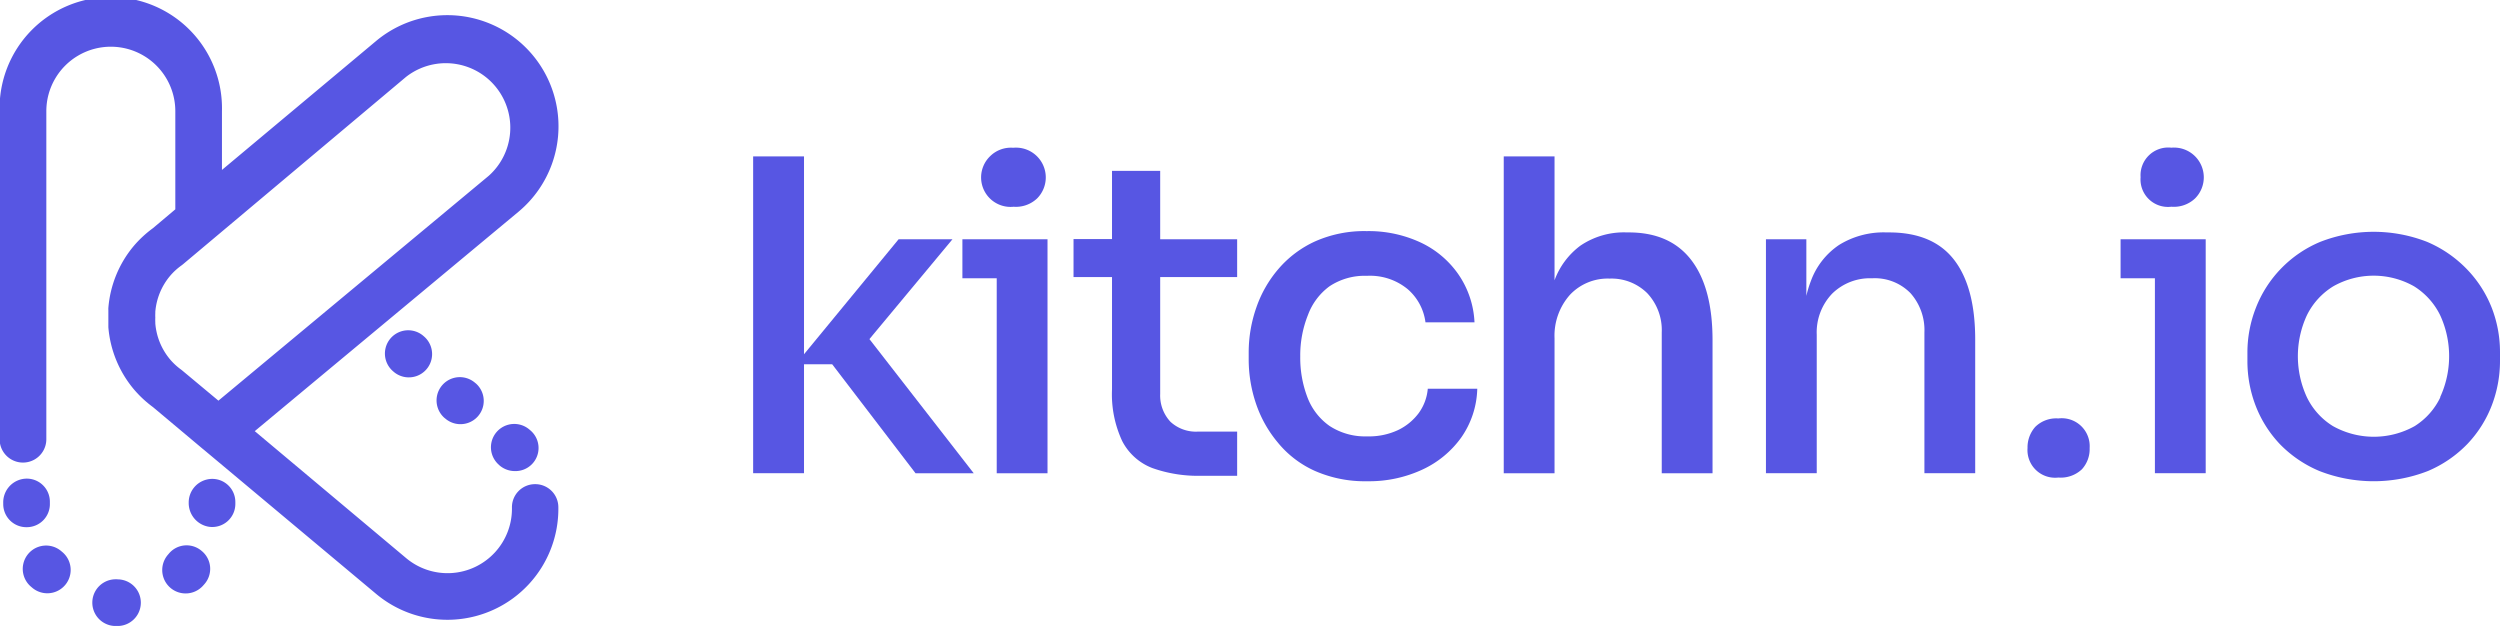
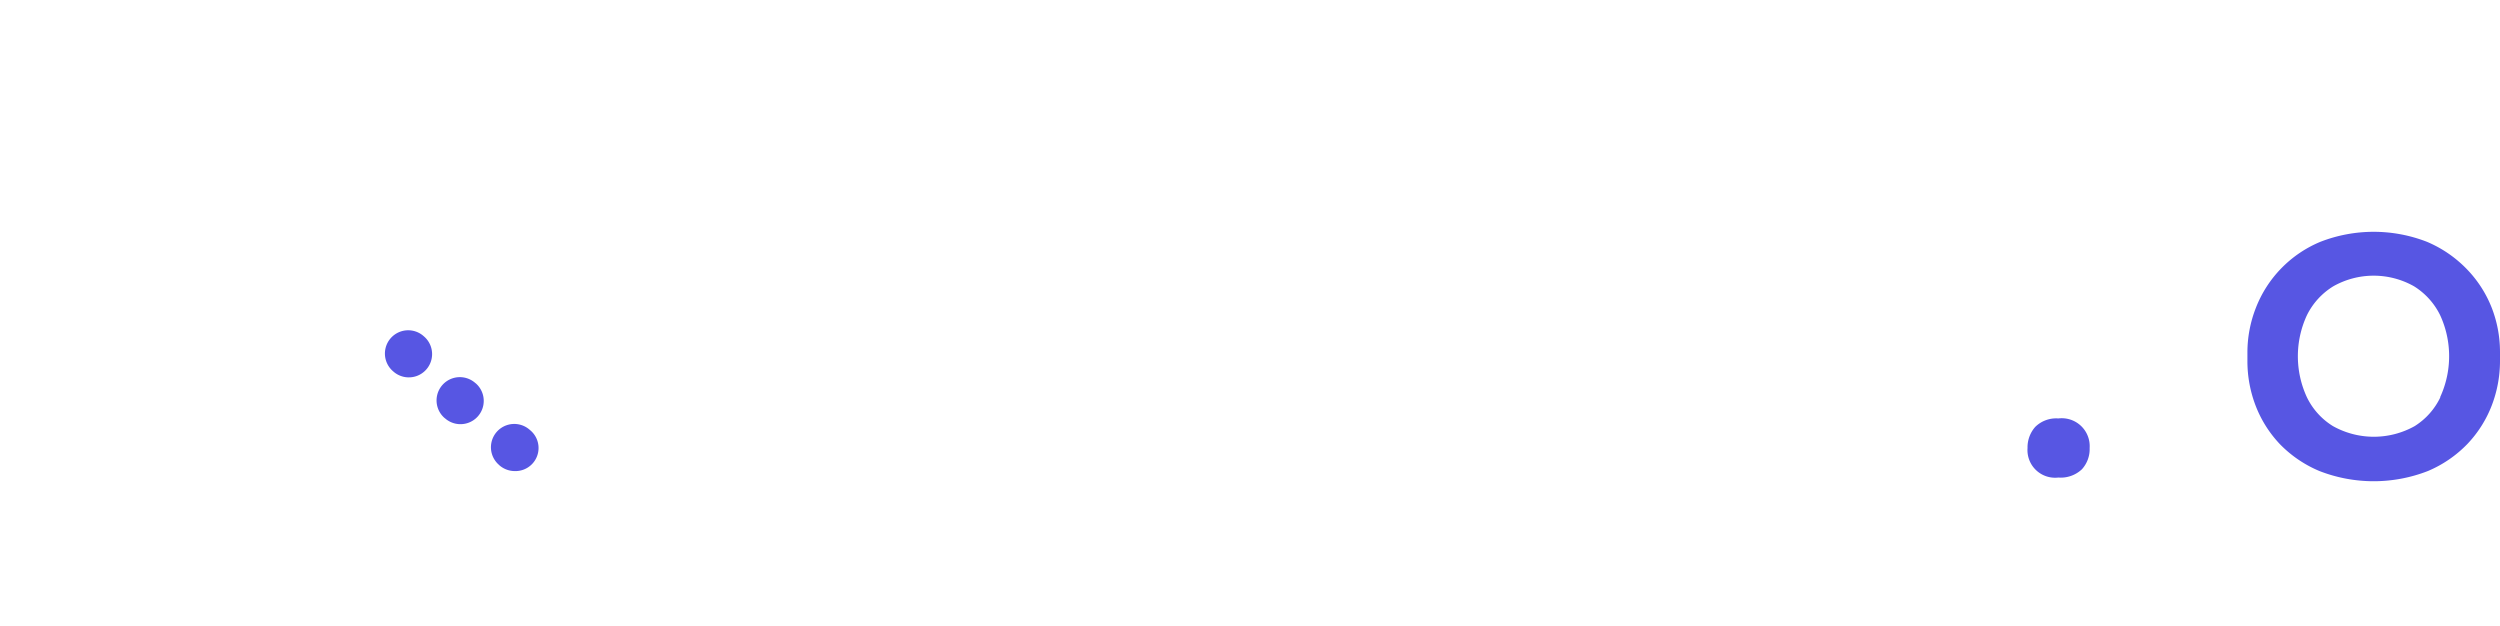
<svg xmlns="http://www.w3.org/2000/svg" id="e6a173d6-1ff0-45af-898d-09facd199e40" data-name="Layer 1" viewBox="0 0 324.84 81.33">
  <defs>
    <style>.b4b72ebb-161d-4c90-80b8-a2e6191736e4{fill:#5756e3}</style>
  </defs>
  <path d="M100.07 71.64a3 3 0 1 0-4 4.55l.07.07a3.06 3.06 0 0 0 2 .75 3 3 0 0 0 2-5.31ZM93 65.56a3 3 0 1 0-4 4.54l.08.06a3 3 0 1 0 4-4.54ZM86.29 59.47a3 3 0 0 0-4 4.54l.08.07a3 3 0 1 0 4-4.54Z" class="b4b72ebb-161d-4c90-80b8-a2e6191736e4" transform="translate(-31.25 -15.8)" />
-   <path d="M100.77 78.71a3 3 0 0 0-3 3.07A8.37 8.37 0 0 1 84 88.3L64.35 71.82l34.31-28.54a14.44 14.44 0 1 0-18.57-22.13l-20 16.73v-7.63a14.45 14.45 0 1 0-28.89 0v42.62a3 3 0 1 0 6.07 0V30.25a8.38 8.38 0 1 1 16.76 0V43l-2.91 2.45a14.48 14.48 0 0 0-2.49 2.31 14.3 14.3 0 0 0-3.3 8.05 2.13 2.13 0 0 0 0 .27v2.24a14.36 14.36 0 0 0 3.31 8.06 14.53 14.53 0 0 0 2.49 2.32l6.46 5.42.09.07 22.41 18.75A14.42 14.42 0 0 0 103.8 81.7a3 3 0 0 0-3.03-2.99ZM55 64l-.17-.14a8.2 8.2 0 0 1-1.49-1.37 8.31 8.31 0 0 1-1.91-4.67s0-.11 0-.15a5.82 5.82 0 0 1 0-.6 5.15 5.15 0 0 1 0-.57v-.19a8.31 8.31 0 0 1 1.91-4.65 8.22 8.22 0 0 1 1.49-1.37l.17-.13L84 25.8a8.38 8.38 0 0 1 10.77 12.83L59.63 67.86ZM46.48 91.07h-.2a3 3 0 1 0 0 6.07h.24a3 3 0 0 0 0-6.06ZM39.36 87.54l-.12-.1a3 3 0 1 0-4 4.56l.2.17a3 3 0 0 0 3.92-4.63ZM57.47 87.4a3 3 0 0 0-4.28.34l-.11.13a3 3 0 1 0 4.58 4l.15-.17a3 3 0 0 0-.34-4.3ZM34.73 84.3a3 3 0 0 0 3-3.1v-.14a3 3 0 0 0-3.64-3 3.08 3.08 0 0 0-2.42 3.09v.15a3 3 0 0 0 3 3Z" class="b4b72ebb-161d-4c90-80b8-a2e6191736e4" transform="translate(-31.25 -15.8)" />
-   <path d="M58.12 78.11a3.06 3.06 0 0 0-2.35 3 3.12 3.12 0 0 0 2.66 3.14 3 3 0 0 0 3.4-3v-.21a3 3 0 0 0-3.71-2.93Z" class="b4b72ebb-161d-4c90-80b8-a2e6191736e4" transform="translate(-31.25 -15.8)" />
-   <path d="M123.76 31.09h-7l-12.29 14.94V20.32h-6.61v41.17h6.61V47.33h3.66l10.83 14.16h7.56l-13.55-17.43 10.79-12.97zM125.05 31.09v5.07h4.46v25.33h6.6v-30.4H125.05z" class="b4b72ebb-161d-4c90-80b8-a2e6191736e4" />
-   <path d="M162.9 42.66a4 4 0 0 0 3.1-1.07 3.87 3.87 0 0 0-3.1-6.59 3.84 3.84 0 0 0-3 1.1 3.83 3.83 0 0 0 3 6.57ZM182 38h-6.26v8.86h-5v4.94h5v14.61a14.37 14.37 0 0 0 1.33 6.71 7.38 7.38 0 0 0 3.92 3.5 17.69 17.69 0 0 0 6.37 1H192v-5.74h-5.07a4.88 4.88 0 0 1-3.59-1.27A5 5 0 0 1 182 67V51.8h10v-4.91h-10ZM215.59 69.48a7.26 7.26 0 0 1-2.68 2.2 8.89 8.89 0 0 1-4 .82 8.42 8.42 0 0 1-4.91-1.36 8 8 0 0 1-2.87-3.72 14.38 14.38 0 0 1-.93-5.3 14.12 14.12 0 0 1 1-5.39A8.1 8.1 0 0 1 204 53a8.24 8.24 0 0 1 4.85-1.36 7.69 7.69 0 0 1 5.33 1.75 6.85 6.85 0 0 1 2.29 4.29h6.37a11.92 11.92 0 0 0-2.09-6.23 12.34 12.34 0 0 0-4.93-4.15 16 16 0 0 0-7-1.47 15.73 15.73 0 0 0-6.68 1.33 13.82 13.82 0 0 0-4.77 3.58 15.38 15.38 0 0 0-2.87 5 17.66 17.66 0 0 0-1 5.78v1a17.91 17.91 0 0 0 .93 5.67 15.62 15.62 0 0 0 2.82 5.07 13.17 13.17 0 0 0 4.88 3.74 16.15 16.15 0 0 0 6.8 1.33 16.4 16.4 0 0 0 7.11-1.5 12.83 12.83 0 0 0 5.07-4.17 11.54 11.54 0 0 0 2.09-6.35h-6.43a6.28 6.28 0 0 1-1.18 3.17ZM242.94 46h-.28a10.08 10.08 0 0 0-6.06 1.72 9.84 9.84 0 0 0-3.36 4.5v-16.1h-6.6v41.17h6.6V59.75a8 8 0 0 1 2-5.64A6.73 6.73 0 0 1 240.4 52a6.59 6.59 0 0 1 4.88 1.89 7 7 0 0 1 1.89 5.11v18.29h6.6V60q0-6.78-2.74-10.38T242.94 46ZM276.67 46h-.28a11 11 0 0 0-6.15 1.61 9.59 9.59 0 0 0-3.69 4.7 14.16 14.16 0 0 0-.59 1.94v-7.36h-5.25v30.4h6.6v-18a7.27 7.27 0 0 1 2-5.33 7 7 0 0 1 5.19-2 6.48 6.48 0 0 1 5 1.94 7.23 7.23 0 0 1 1.8 5.11v18.28h6.6V59.92q0-6.83-2.76-10.38T276.67 46ZM313.39 42.66a4 4 0 0 0 3.07-1.07 3.87 3.87 0 0 0-3.07-6.6 3.6 3.6 0 0 0-4 3.83 3.57 3.57 0 0 0 4 3.84Z" class="b4b72ebb-161d-4c90-80b8-a2e6191736e4" transform="translate(-31.25 -15.8)" />
-   <path d="M275.54 31.09v5.07H280v25.33h6.6v-30.4H275.54z" class="b4b72ebb-161d-4c90-80b8-a2e6191736e4" />
  <path d="M355 55.75a15.21 15.21 0 0 0-3.24-5 15.68 15.68 0 0 0-5.16-3.53 19.09 19.09 0 0 0-13.85 0 15.28 15.28 0 0 0-8.38 8.58 15.9 15.9 0 0 0-1.1 5.81v1.12a16.15 16.15 0 0 0 1.07 5.79 15.16 15.16 0 0 0 3.16 5 15.5 15.5 0 0 0 5.12 3.48 19.38 19.38 0 0 0 14.11 0 15.5 15.5 0 0 0 5.13-3.52 15.16 15.16 0 0 0 3.16-5 16.15 16.15 0 0 0 1.07-5.79v-1.13a15.9 15.9 0 0 0-1.09-5.81Zm-6.66 11.67a9 9 0 0 1-3.34 3.75 10.89 10.89 0 0 1-10.61 0 9 9 0 0 1-3.39-3.75 12.68 12.68 0 0 1 0-10.66 9.15 9.15 0 0 1 3.43-3.76 10.66 10.66 0 0 1 10.49 0 9.17 9.17 0 0 1 3.39 3.75 12.73 12.73 0 0 1 0 10.66ZM298.7 70.17a3.88 3.88 0 0 0-3 1.1 4 4 0 0 0-1 2.74 3.59 3.59 0 0 0 4 3.84 4 4 0 0 0 3.07-1.08 3.89 3.89 0 0 0 1-2.76 3.63 3.63 0 0 0-4.06-3.84Z" class="b4b72ebb-161d-4c90-80b8-a2e6191736e4" transform="translate(-31.25 -15.8)" />
</svg>